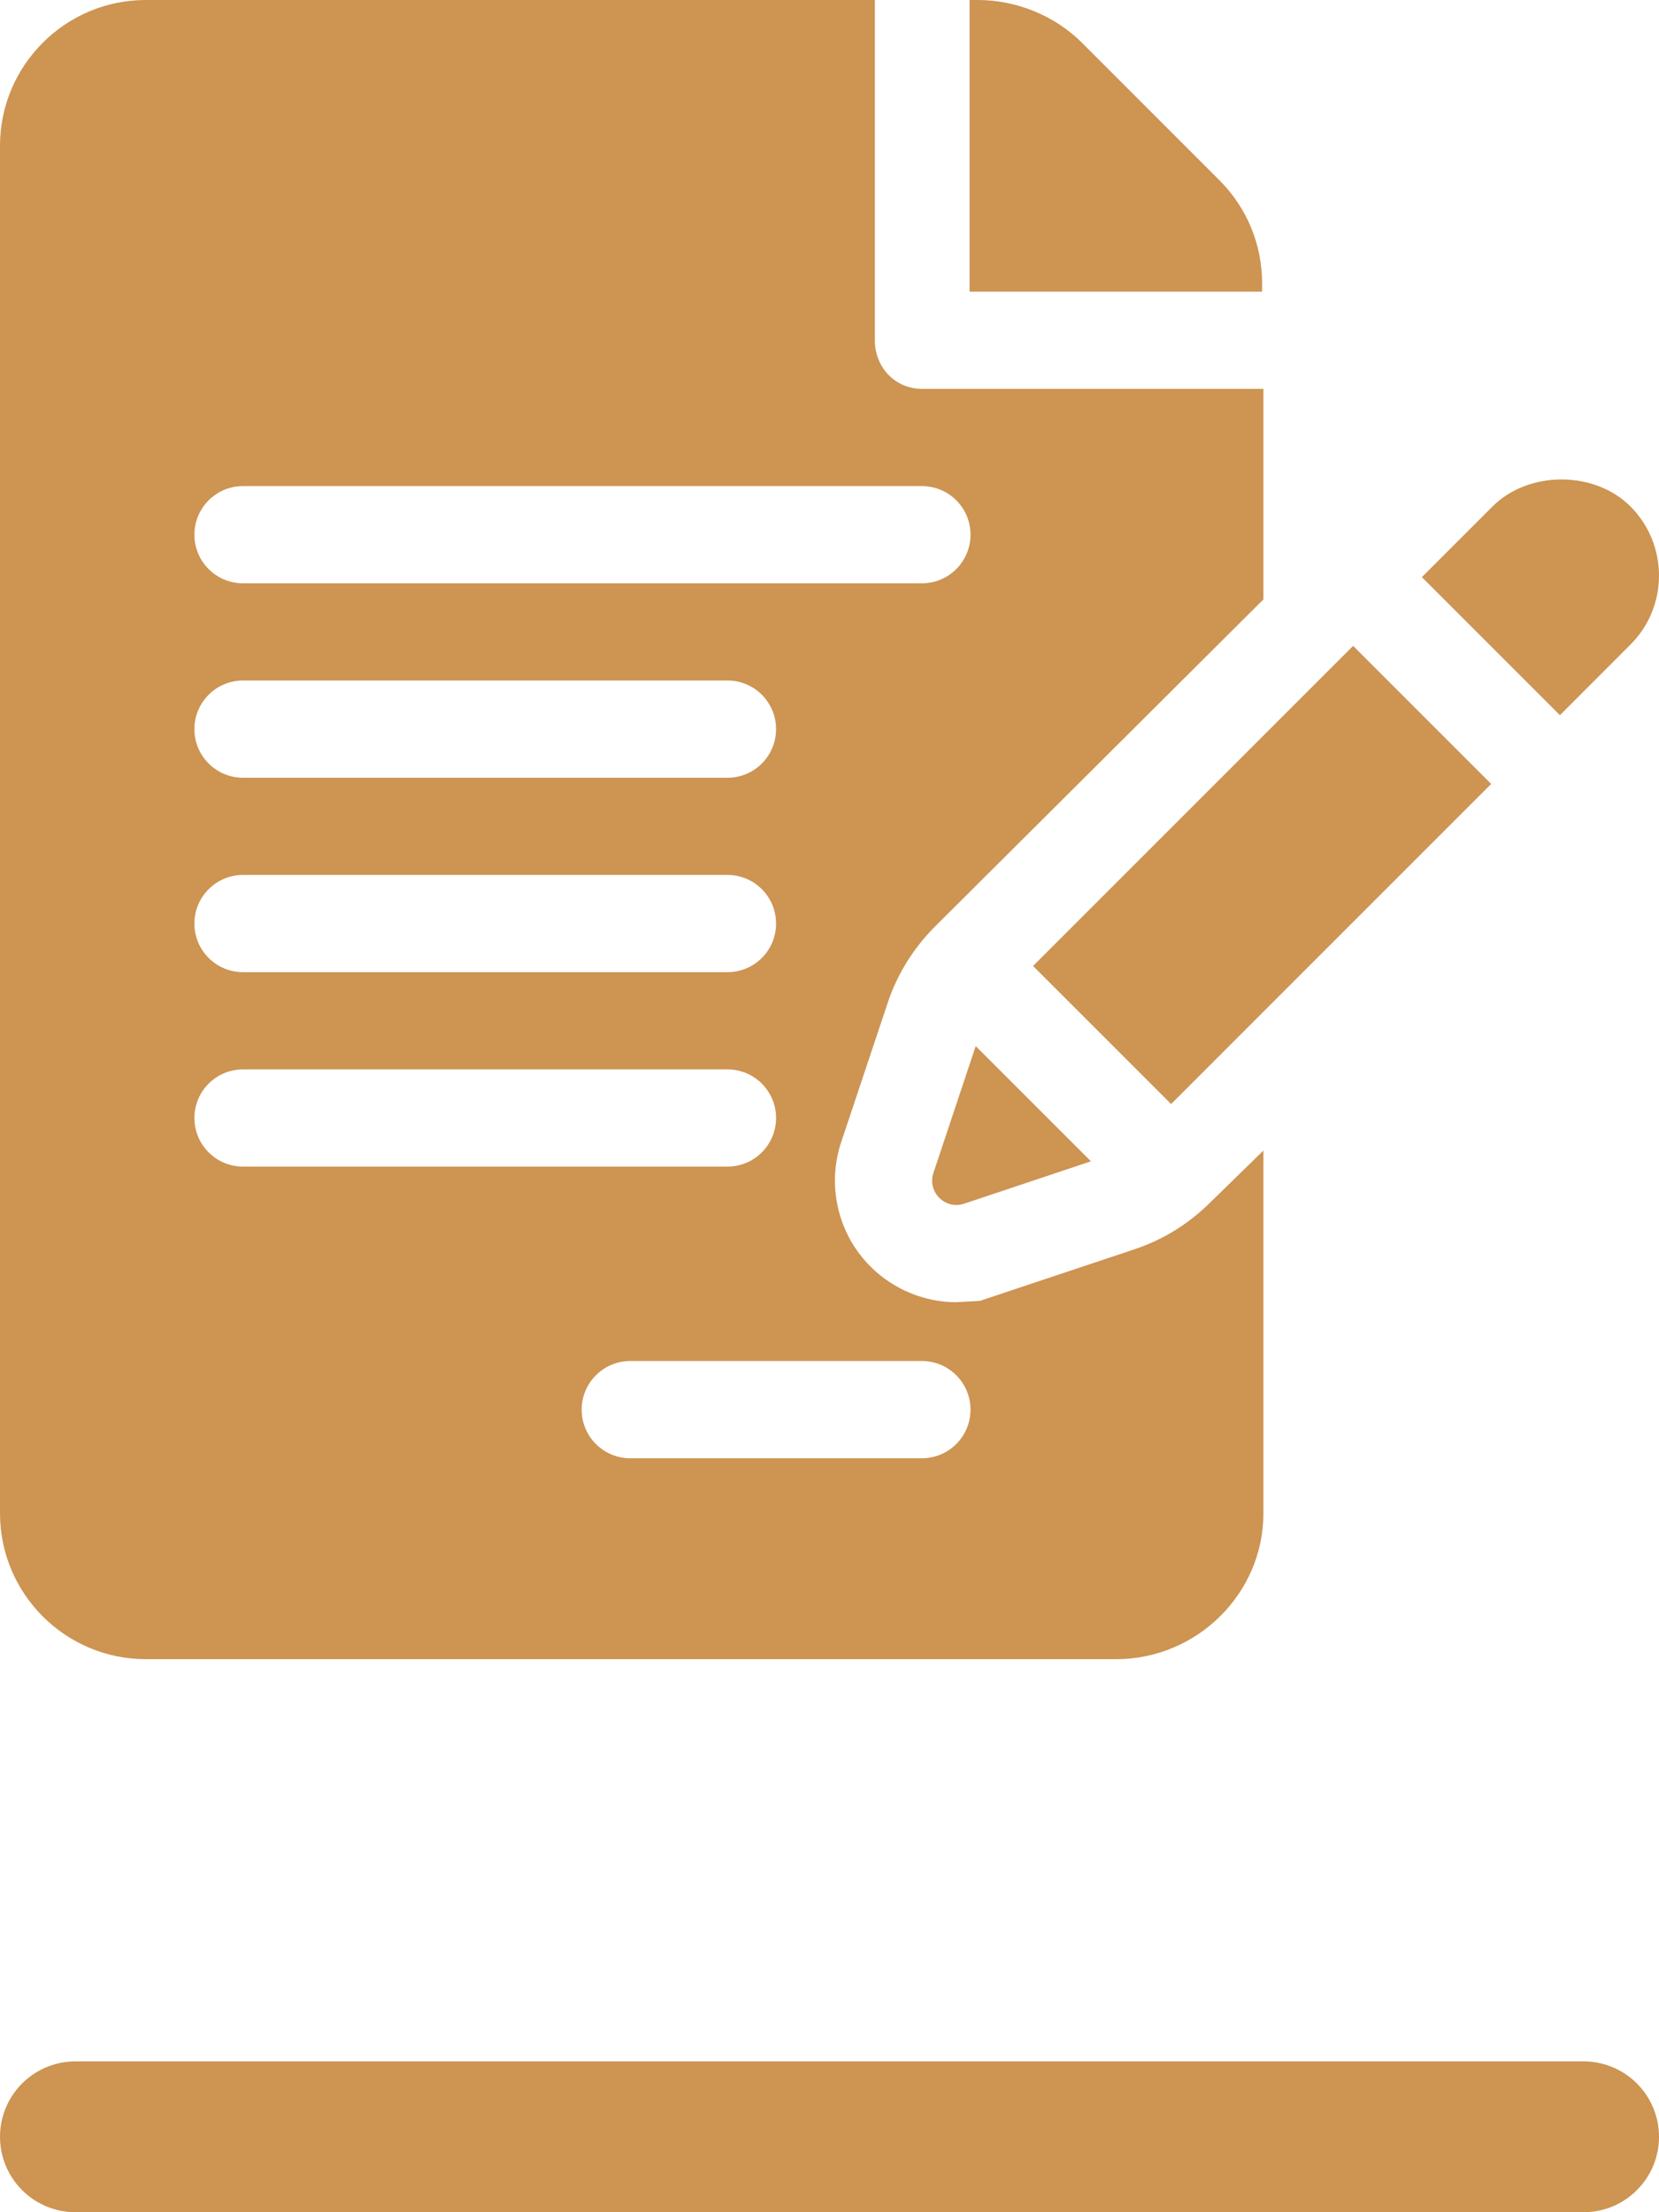
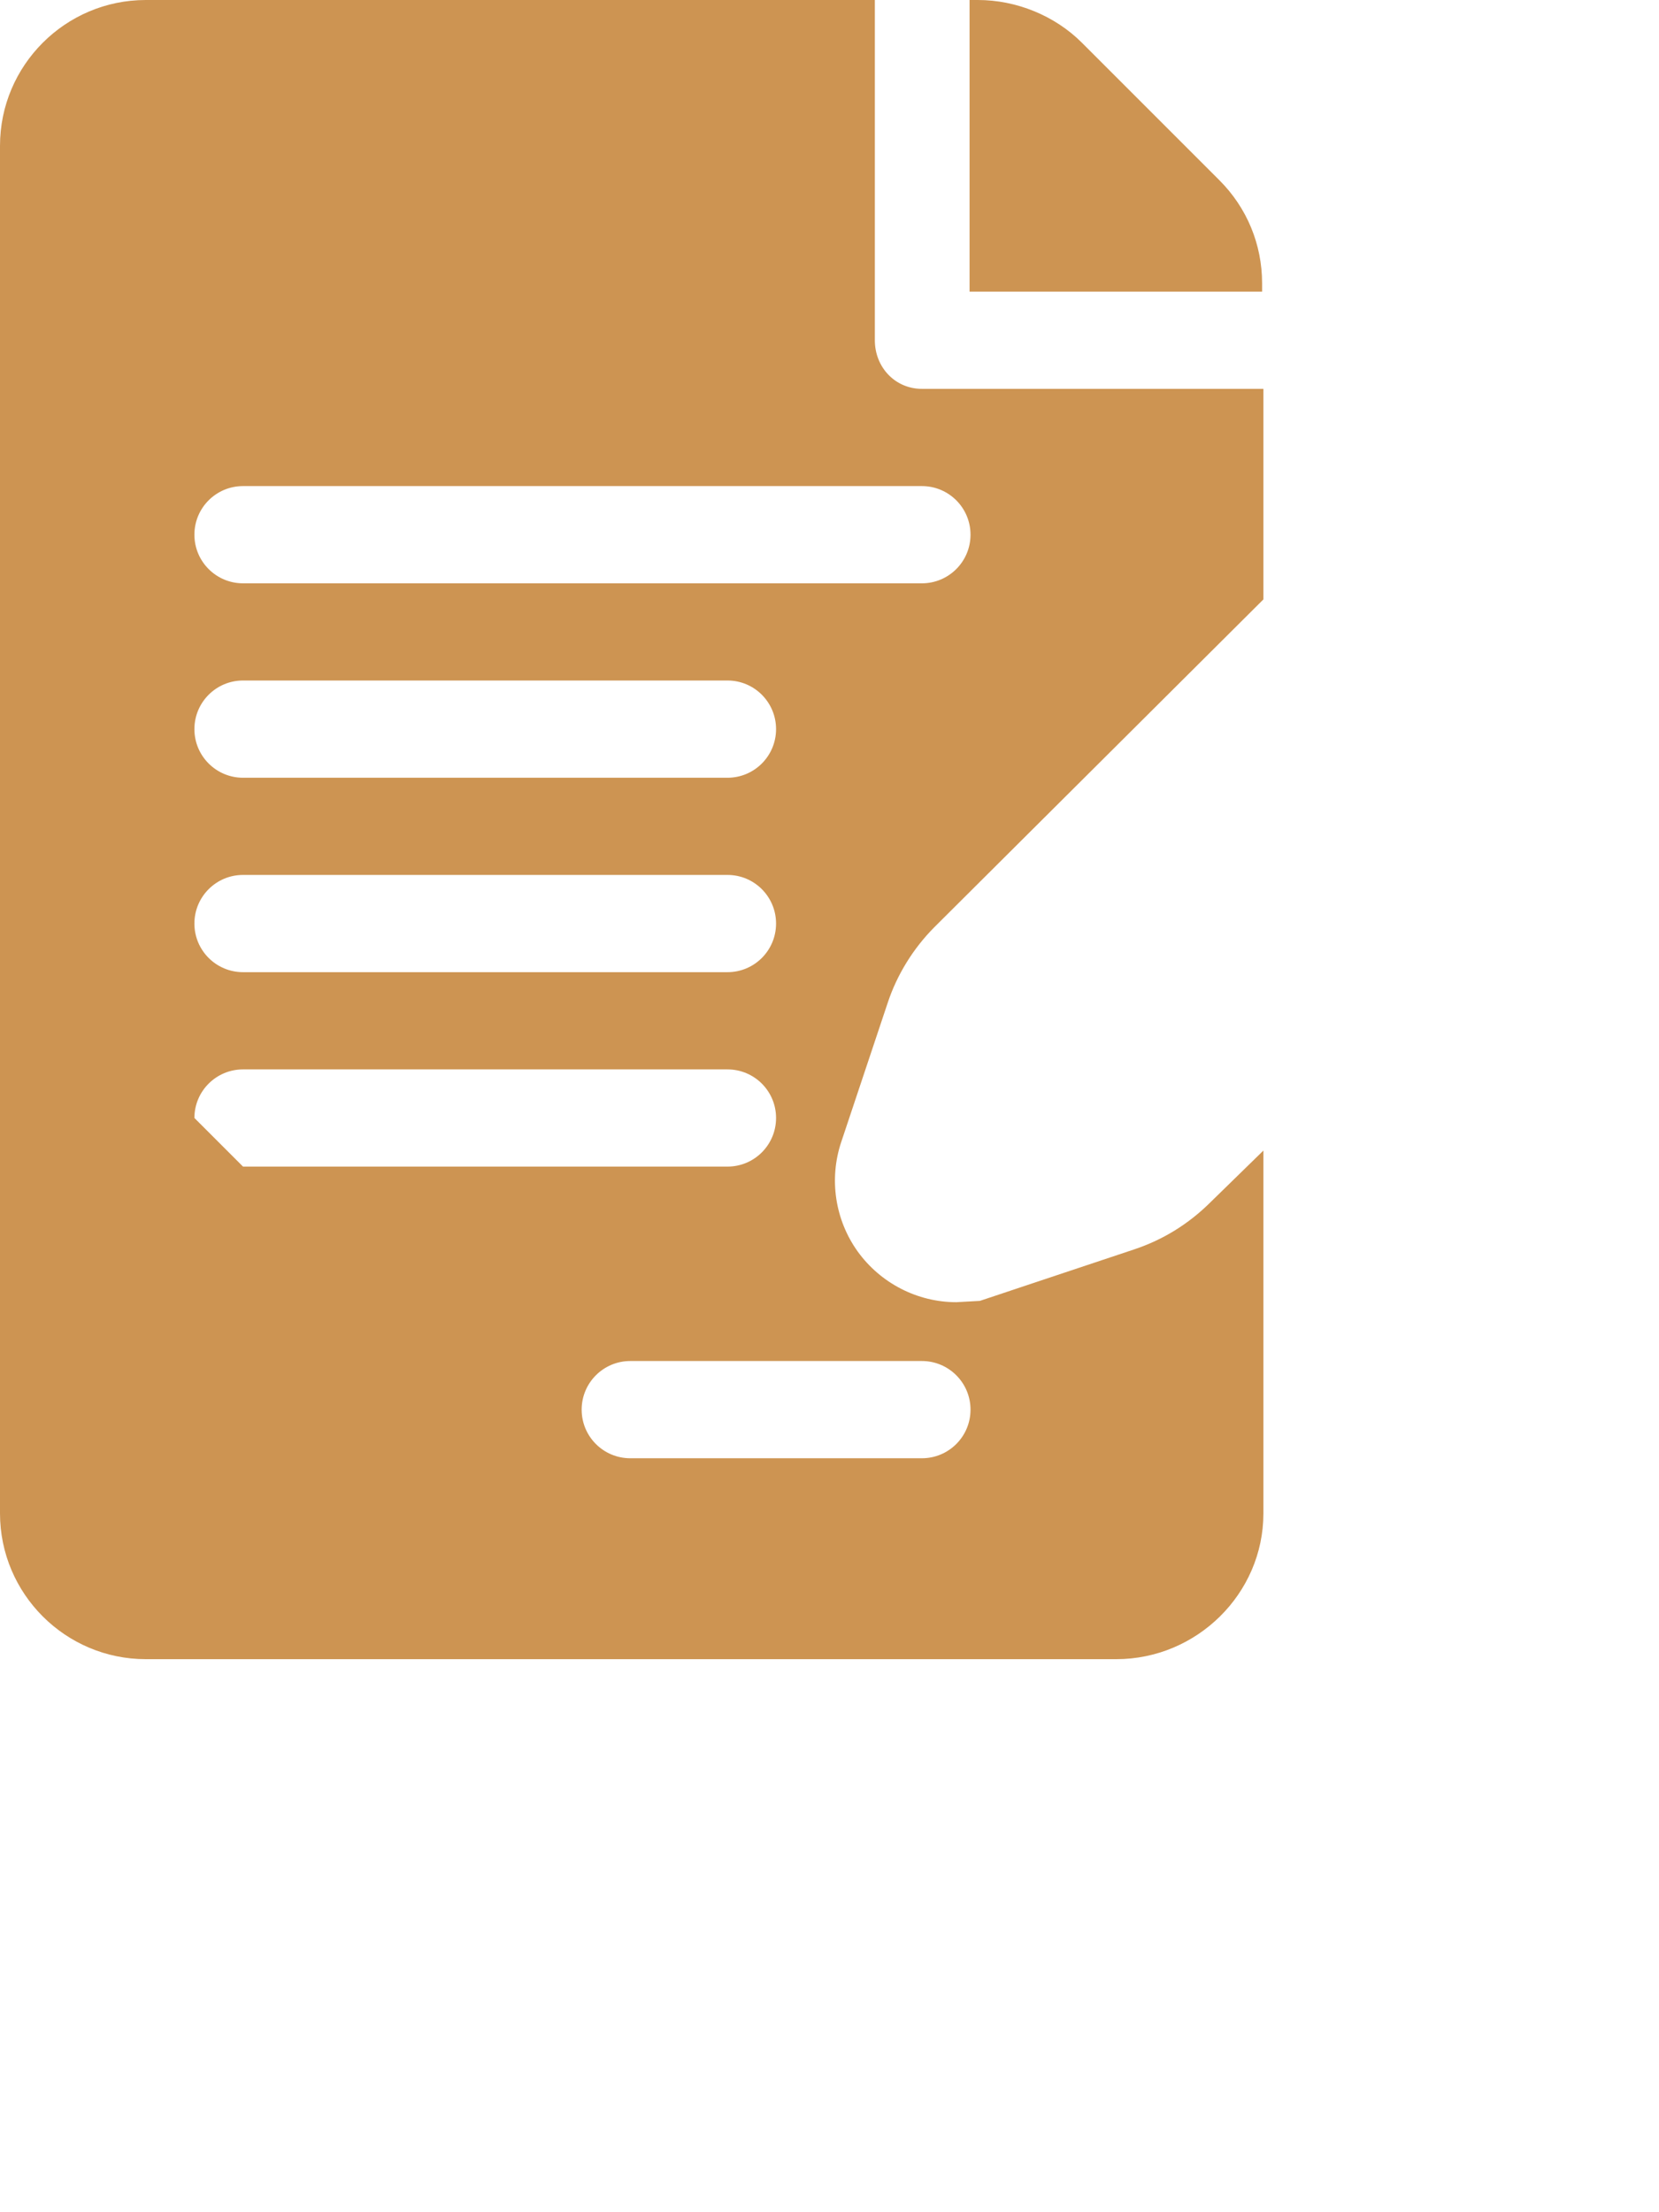
<svg xmlns="http://www.w3.org/2000/svg" width="33" height="44" viewBox="0 0 33 44" fill="none">
-   <line x1="1.5" y1="42.5" x2="31.5" y2="42.5" stroke="#CD9452" stroke-width="3" stroke-linecap="round" />
  <path d="M25.105 5.635C25.105 4.86 24.803 4.132 24.255 3.584L21.521 0.85C20.981 0.31 20.215 0 19.452 0H19.286V5.801H25.105L25.105 5.635Z" fill="#CD9452" />
-   <path d="M17.656 19.951C17.841 19.389 18.164 18.866 18.585 18.442L25.131 11.922V7.734H18.338C17.803 7.734 17.402 7.302 17.402 6.768V0H2.9C1.301 0 0 1.301 0 2.9V30.1C0 31.699 1.301 33 2.9 33H22.205C23.804 33 25.131 31.699 25.131 30.1V22.884L24.069 23.921C23.638 24.347 23.134 24.658 22.566 24.848L19.491 25.874L19.023 25.9C18.249 25.9 17.516 25.523 17.061 24.892C16.61 24.264 16.487 23.451 16.733 22.715L17.656 19.951ZM4.834 17.402H14.471C15.005 17.402 15.437 17.835 15.437 18.369C15.437 18.904 15.005 19.336 14.471 19.336H4.834C4.3 19.336 3.867 18.904 3.867 18.369C3.867 17.835 4.3 17.402 4.834 17.402ZM3.867 14.502C3.867 13.968 4.3 13.535 4.834 13.535H14.471C15.005 13.535 15.437 13.968 15.437 14.502C15.437 15.036 15.005 15.469 14.471 15.469H4.834C4.3 15.469 3.867 15.036 3.867 14.502ZM3.867 22.236C3.867 21.702 4.3 21.27 4.834 21.27H14.471C15.005 21.27 15.437 21.702 15.437 22.236C15.437 22.771 15.005 23.203 14.471 23.203H4.834C4.3 23.203 3.867 22.771 3.867 22.236ZM18.338 27.07C18.872 27.07 19.305 27.503 19.305 28.037C19.305 28.572 18.872 29.004 18.338 29.004H12.537C12.003 29.004 11.57 28.572 11.57 28.037C11.57 27.503 12.003 27.07 12.537 27.07H18.338ZM4.834 11.602C4.3 11.602 3.867 11.169 3.867 10.635C3.867 10.1 4.3 9.668 4.834 9.668H18.338C18.872 9.668 19.305 10.1 19.305 10.635C19.305 11.169 18.872 11.602 18.338 11.602H4.834Z" fill="#CD9452" />
-   <path d="M19.408 20.806L18.567 23.329C18.441 23.707 18.8 24.067 19.178 23.941L21.7 23.098L19.408 20.806Z" fill="#CD9452" />
-   <path d="M26.916 12.846L20.549 19.213L23.295 21.959C24.734 20.52 27.534 17.719 29.662 15.592L26.916 12.846Z" fill="#CD9452" />
-   <path d="M32.432 10.073C32.092 9.731 31.591 9.536 31.061 9.536C30.53 9.536 30.03 9.731 29.688 10.074L28.283 11.479L31.029 14.225C31.798 13.455 32.33 12.924 32.434 12.819C33.189 12.063 33.189 10.831 32.432 10.073Z" fill="#CD9452" />
-   <path d="M32.434 12.82C32.434 12.82 32.434 12.82 32.434 12.82C32.436 12.818 32.437 12.816 32.439 12.815C32.437 12.816 32.436 12.818 32.434 12.82Z" fill="#CD9452" />
+   <path d="M17.656 19.951C17.841 19.389 18.164 18.866 18.585 18.442L25.131 11.922V7.734H18.338C17.803 7.734 17.402 7.302 17.402 6.768V0H2.9C1.301 0 0 1.301 0 2.9V30.1C0 31.699 1.301 33 2.9 33H22.205C23.804 33 25.131 31.699 25.131 30.1V22.884L24.069 23.921C23.638 24.347 23.134 24.658 22.566 24.848L19.491 25.874L19.023 25.9C18.249 25.9 17.516 25.523 17.061 24.892C16.61 24.264 16.487 23.451 16.733 22.715L17.656 19.951ZM4.834 17.402H14.471C15.005 17.402 15.437 17.835 15.437 18.369C15.437 18.904 15.005 19.336 14.471 19.336H4.834C4.3 19.336 3.867 18.904 3.867 18.369C3.867 17.835 4.3 17.402 4.834 17.402ZM3.867 14.502C3.867 13.968 4.3 13.535 4.834 13.535H14.471C15.005 13.535 15.437 13.968 15.437 14.502C15.437 15.036 15.005 15.469 14.471 15.469H4.834C4.3 15.469 3.867 15.036 3.867 14.502ZM3.867 22.236C3.867 21.702 4.3 21.27 4.834 21.27H14.471C15.005 21.27 15.437 21.702 15.437 22.236C15.437 22.771 15.005 23.203 14.471 23.203H4.834ZM18.338 27.07C18.872 27.07 19.305 27.503 19.305 28.037C19.305 28.572 18.872 29.004 18.338 29.004H12.537C12.003 29.004 11.57 28.572 11.57 28.037C11.57 27.503 12.003 27.07 12.537 27.07H18.338ZM4.834 11.602C4.3 11.602 3.867 11.169 3.867 10.635C3.867 10.1 4.3 9.668 4.834 9.668H18.338C18.872 9.668 19.305 10.1 19.305 10.635C19.305 11.169 18.872 11.602 18.338 11.602H4.834Z" fill="#CD9452" />
  <path d="M32.44 12.815C32.443 12.811 32.447 12.808 32.449 12.806C32.447 12.808 32.443 12.811 32.44 12.815Z" fill="#CD9452" />
  <path d="M32.448 12.806C32.455 12.799 32.455 12.799 32.448 12.806V12.806Z" fill="#CD9452" />
</svg>